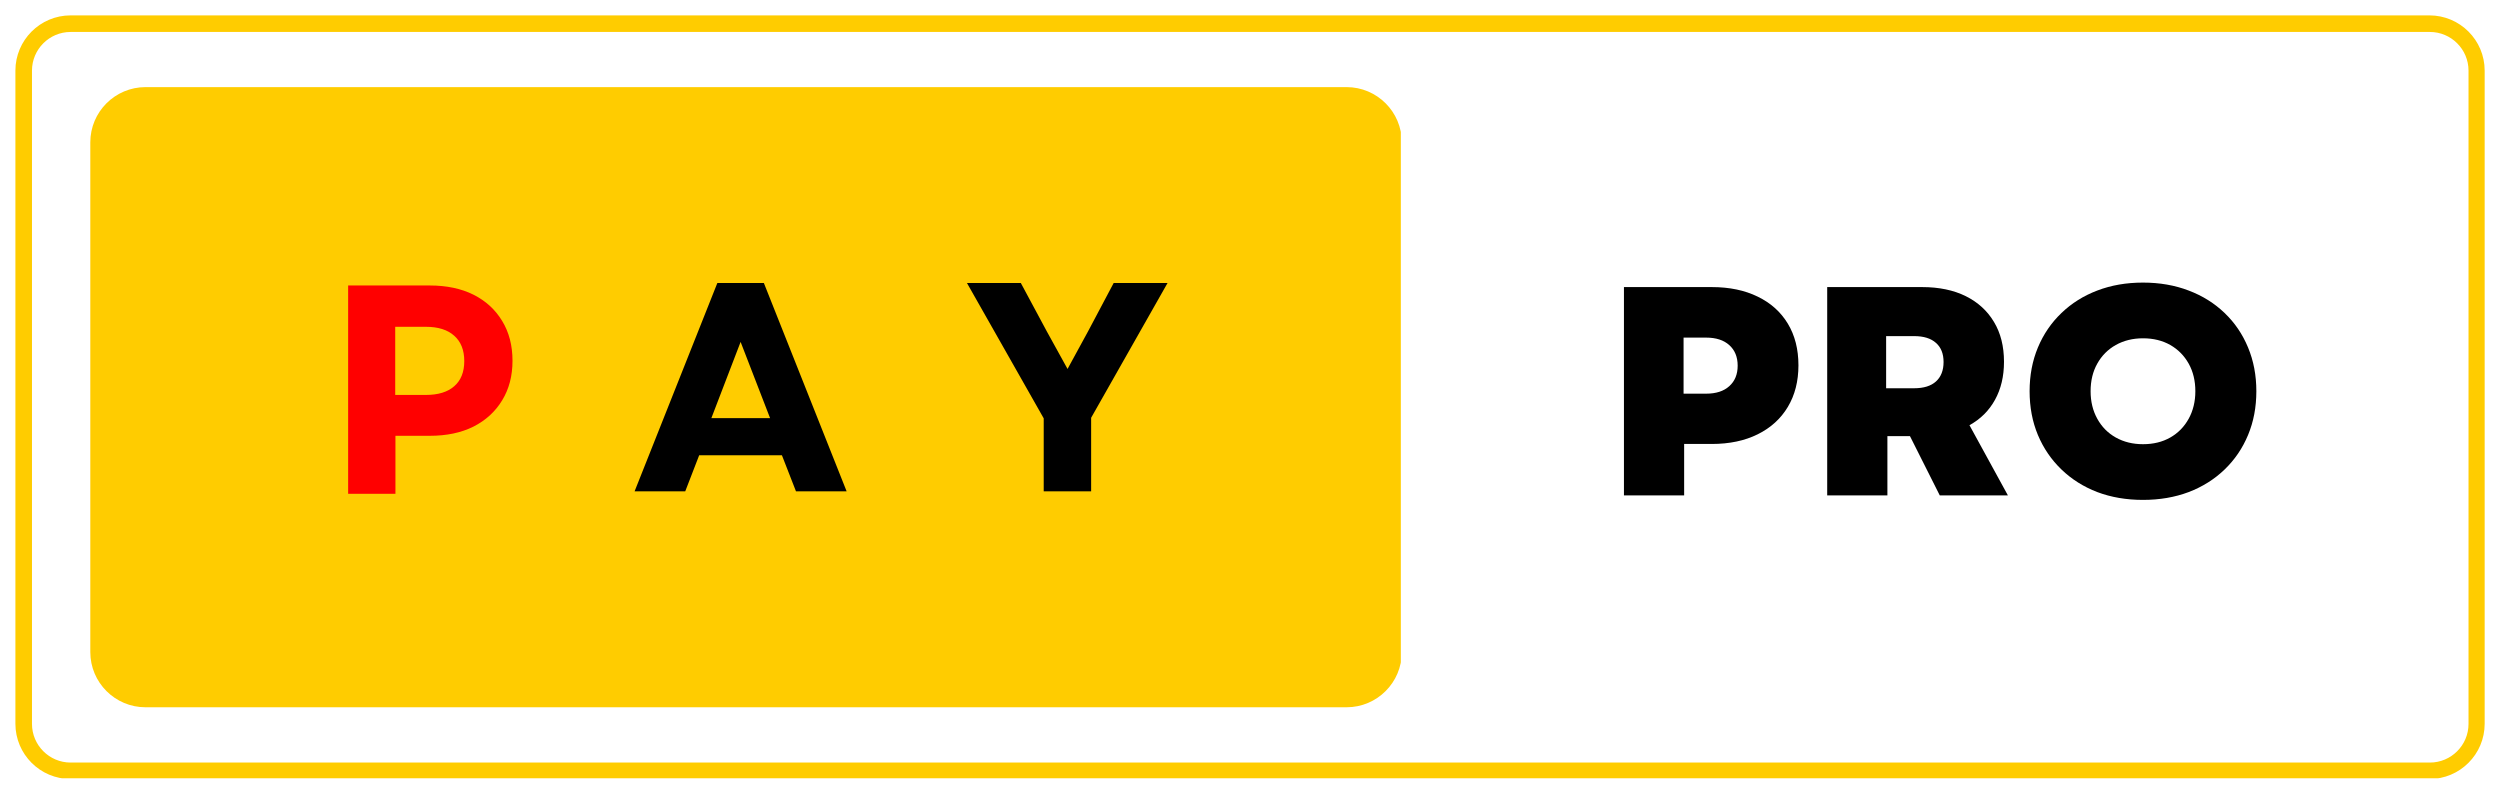
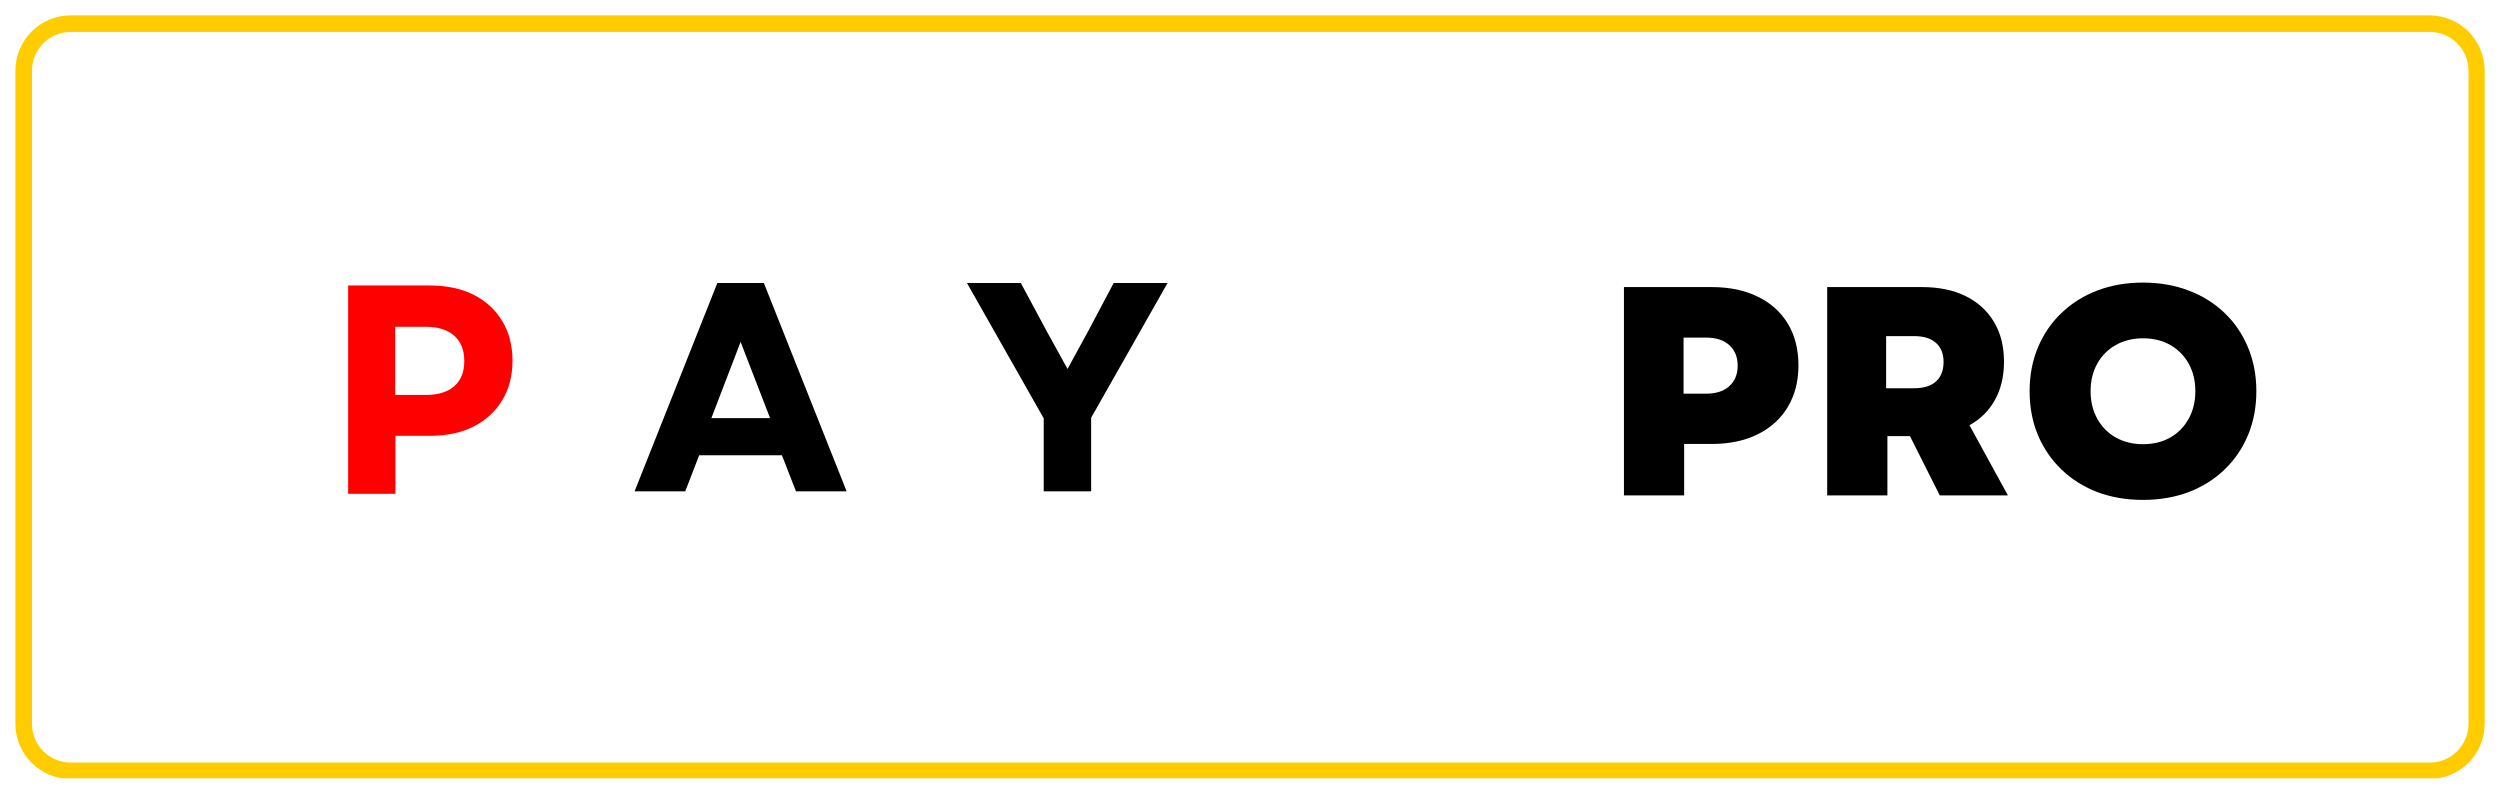
<svg xmlns="http://www.w3.org/2000/svg" zoomAndPan="magnify" preserveAspectRatio="xMidYMid meet" version="1.0" viewBox="17.8 133.58 339.38 107.84">
  <defs>
    <g />
    <clipPath id="b12f87e14a">
      <path d="M 19.891 135.668 L 355.105 135.668 L 355.105 239.23 L 19.891 239.23 Z M 19.891 135.668 " clip-rule="nonzero" />
    </clipPath>
    <clipPath id="b82b36b4f3">
      <path d="M 27.391 135.668 L 347.598 135.668 C 351.738 135.668 355.098 139.027 355.098 143.168 L 355.098 231.832 C 355.098 235.973 351.738 239.332 347.598 239.332 L 27.391 239.332 C 23.25 239.332 19.891 235.973 19.891 231.832 L 19.891 143.168 C 19.891 139.027 23.25 135.668 27.391 135.668 Z M 27.391 135.668 " clip-rule="nonzero" />
    </clipPath>
    <clipPath id="8e4f1e6729">
-       <path d="M 30.059 145.406 L 208 145.406 L 208 229.594 L 30.059 229.594 Z M 30.059 145.406 " clip-rule="nonzero" />
-     </clipPath>
+       </clipPath>
    <clipPath id="da3aa42664">
      <path d="M 37.559 145.406 L 200.598 145.406 C 204.738 145.406 208.098 148.766 208.098 152.906 L 208.098 222.094 C 208.098 226.234 204.738 229.594 200.598 229.594 L 37.559 229.594 C 33.418 229.594 30.059 226.234 30.059 222.094 L 30.059 152.906 C 30.059 148.766 33.418 145.406 37.559 145.406 Z M 37.559 145.406 " clip-rule="nonzero" />
    </clipPath>
  </defs>
  <g clip-path="url(#b12f87e14a)">
    <g clip-path="url(#b82b36b4f3)">
      <path stroke-linecap="butt" transform="matrix(1.079, 0, 0, 1.079, 19.891, 135.668)" fill="none" stroke-linejoin="miter" d="M 6.952 0 L 303.767 0 C 307.605 0 310.719 3.114 310.719 6.952 L 310.719 89.139 C 310.719 92.977 307.605 96.091 303.767 96.091 L 6.952 96.091 C 3.114 96.091 -0 92.977 -0 89.139 L -0 6.952 C -0 3.114 3.114 0 6.952 0 Z M 6.952 0 " stroke="#ffcc00" stroke-width="4.171" stroke-opacity="1" stroke-miterlimit="4" />
    </g>
  </g>
  <g clip-path="url(#8e4f1e6729)">
    <g clip-path="url(#da3aa42664)">
      <path fill="#ffcc00" d="M 30.059 145.406 L 207.965 145.406 L 207.965 229.594 L 30.059 229.594 Z M 30.059 145.406 " fill-opacity="1" fill-rule="nonzero" />
    </g>
  </g>
  <g fill="#000000" fill-opacity="1">
    <g transform="translate(103.589, 200.276)">
      <g>
        <path d="M 0.359 0 L 11.594 -28.281 L 17.906 -28.281 L 29.141 0 L 22.266 0 L 20.359 -4.891 L 9.125 -4.891 L 7.234 0 Z M 10.781 -9.938 L 18.75 -9.938 L 14.75 -20.281 Z M 10.781 -9.938 " />
      </g>
    </g>
  </g>
  <g fill="#000000" fill-opacity="1">
    <g transform="translate(136.143, 200.276)">
      <g />
    </g>
  </g>
  <g fill="#000000" fill-opacity="1">
    <g transform="translate(148.705, 200.276)">
      <g>
        <path d="M 10.781 0 L 10.781 -9.906 L 0.359 -28.281 L 7.672 -28.281 L 11.188 -21.734 L 14.016 -16.609 L 16.812 -21.734 L 20.281 -28.281 L 27.594 -28.281 L 17.219 -9.984 L 17.219 0 Z M 10.781 0 " />
      </g>
    </g>
  </g>
  <g fill="#ff0000" fill-opacity="1">
    <g transform="translate(61.67, 200.616)">
      <g>
        <path d="M 3.391 0 L 3.391 -28.281 L 14.469 -28.281 C 16.758 -28.281 18.738 -27.863 20.406 -27.031 C 22.07 -26.195 23.367 -25.008 24.297 -23.469 C 25.234 -21.938 25.703 -20.133 25.703 -18.062 C 25.703 -16.008 25.234 -14.219 24.297 -12.688 C 23.367 -11.156 22.07 -9.969 20.406 -9.125 C 18.738 -8.289 16.758 -7.875 14.469 -7.875 L 9.812 -7.875 L 9.812 0 Z M 9.781 -13.422 L 13.938 -13.422 C 15.613 -13.422 16.898 -13.816 17.797 -14.609 C 18.703 -15.398 19.156 -16.535 19.156 -18.016 C 19.156 -19.504 18.703 -20.648 17.797 -21.453 C 16.898 -22.266 15.613 -22.672 13.938 -22.672 L 9.781 -22.672 Z M 9.781 -13.422 " />
      </g>
    </g>
  </g>
  <g fill="#ff0000" fill-opacity="1">
    <g transform="translate(91.607, 200.616)">
      <g />
    </g>
  </g>
  <g fill="#ff0000" fill-opacity="1">
    <g transform="translate(104.169, 200.616)">
      <g />
    </g>
  </g>
  <g fill="#ff0000" fill-opacity="1">
    <g transform="translate(116.731, 200.616)">
      <g />
    </g>
  </g>
  <g fill="#ff0000" fill-opacity="1">
    <g transform="translate(129.293, 200.616)">
      <g />
    </g>
  </g>
  <g fill="#ff0000" fill-opacity="1">
    <g transform="translate(141.855, 200.616)">
      <g />
    </g>
  </g>
  <g fill="#ff0000" fill-opacity="1">
    <g transform="translate(154.417, 200.616)">
      <g />
    </g>
  </g>
  <g fill="#ff0000" fill-opacity="1">
    <g transform="translate(166.979, 200.616)">
      <g />
    </g>
  </g>
  <g fill="#000000" fill-opacity="1">
    <g transform="translate(235.27, 200.833)">
      <g>
        <path d="M 2.984 0 L 2.984 -28.281 L 14.906 -28.281 C 17.301 -28.281 19.379 -27.848 21.141 -26.984 C 22.91 -26.129 24.273 -24.906 25.234 -23.312 C 26.191 -21.727 26.672 -19.844 26.672 -17.656 C 26.672 -15.5 26.191 -13.617 25.234 -12.016 C 24.273 -10.41 22.91 -9.172 21.141 -8.297 C 19.379 -7.422 17.301 -6.984 14.906 -6.984 L 11.156 -6.984 L 11.156 0 Z M 11.078 -13.812 L 14.141 -13.812 C 15.484 -13.812 16.531 -14.148 17.281 -14.828 C 18.039 -15.504 18.422 -16.43 18.422 -17.609 C 18.422 -18.797 18.039 -19.727 17.281 -20.406 C 16.531 -21.082 15.484 -21.422 14.141 -21.422 L 11.078 -21.422 Z M 11.078 -13.812 " />
      </g>
    </g>
  </g>
  <g fill="#000000" fill-opacity="1">
    <g transform="translate(262.862, 200.833)">
      <g>
        <path d="M 2.984 0 L 2.984 -28.281 L 15.875 -28.281 C 18.164 -28.281 20.141 -27.867 21.797 -27.047 C 23.453 -26.223 24.727 -25.055 25.625 -23.547 C 26.531 -22.047 26.984 -20.242 26.984 -18.141 C 26.984 -16.172 26.578 -14.453 25.766 -12.984 C 24.961 -11.516 23.805 -10.363 22.297 -9.531 L 27.516 0 L 18.266 0 L 14.219 -8.047 L 11.156 -8.047 L 11.156 0 Z M 10.984 -14.547 L 14.781 -14.547 C 16.082 -14.547 17.07 -14.852 17.75 -15.469 C 18.438 -16.094 18.781 -16.973 18.781 -18.109 C 18.781 -19.234 18.438 -20.098 17.75 -20.703 C 17.07 -21.316 16.082 -21.625 14.781 -21.625 L 10.984 -21.625 Z M 10.984 -14.547 " />
      </g>
    </g>
  </g>
  <g fill="#000000" fill-opacity="1">
    <g transform="translate(291.948, 200.833)">
      <g>
        <path d="M 16.766 0.609 C 14.504 0.609 12.438 0.254 10.562 -0.453 C 8.695 -1.172 7.078 -2.191 5.703 -3.516 C 4.328 -4.836 3.258 -6.398 2.5 -8.203 C 1.75 -10.004 1.375 -11.984 1.375 -14.141 C 1.375 -16.297 1.75 -18.273 2.5 -20.078 C 3.258 -21.891 4.328 -23.453 5.703 -24.766 C 7.078 -26.086 8.695 -27.102 10.562 -27.812 C 12.438 -28.531 14.504 -28.891 16.766 -28.891 C 19.023 -28.891 21.094 -28.531 22.969 -27.812 C 24.844 -27.102 26.469 -26.086 27.844 -24.766 C 29.219 -23.453 30.281 -21.891 31.031 -20.078 C 31.781 -18.273 32.156 -16.297 32.156 -14.141 C 32.156 -11.984 31.781 -10.004 31.031 -8.203 C 30.281 -6.398 29.219 -4.836 27.844 -3.516 C 26.469 -2.191 24.844 -1.172 22.969 -0.453 C 21.094 0.254 19.023 0.609 16.766 0.609 Z M 9.656 -14.141 C 9.656 -12.742 9.957 -11.5 10.562 -10.406 C 11.164 -9.312 12.004 -8.461 13.078 -7.859 C 14.16 -7.254 15.391 -6.953 16.766 -6.953 C 18.172 -6.953 19.406 -7.254 20.469 -7.859 C 21.531 -8.461 22.363 -9.312 22.969 -10.406 C 23.57 -11.5 23.875 -12.742 23.875 -14.141 C 23.875 -15.566 23.57 -16.816 22.969 -17.891 C 22.363 -18.973 21.531 -19.816 20.469 -20.422 C 19.406 -21.023 18.172 -21.328 16.766 -21.328 C 15.391 -21.328 14.16 -21.023 13.078 -20.422 C 12.004 -19.816 11.164 -18.973 10.562 -17.891 C 9.957 -16.816 9.656 -15.566 9.656 -14.141 Z M 9.656 -14.141 " />
      </g>
    </g>
  </g>
</svg>